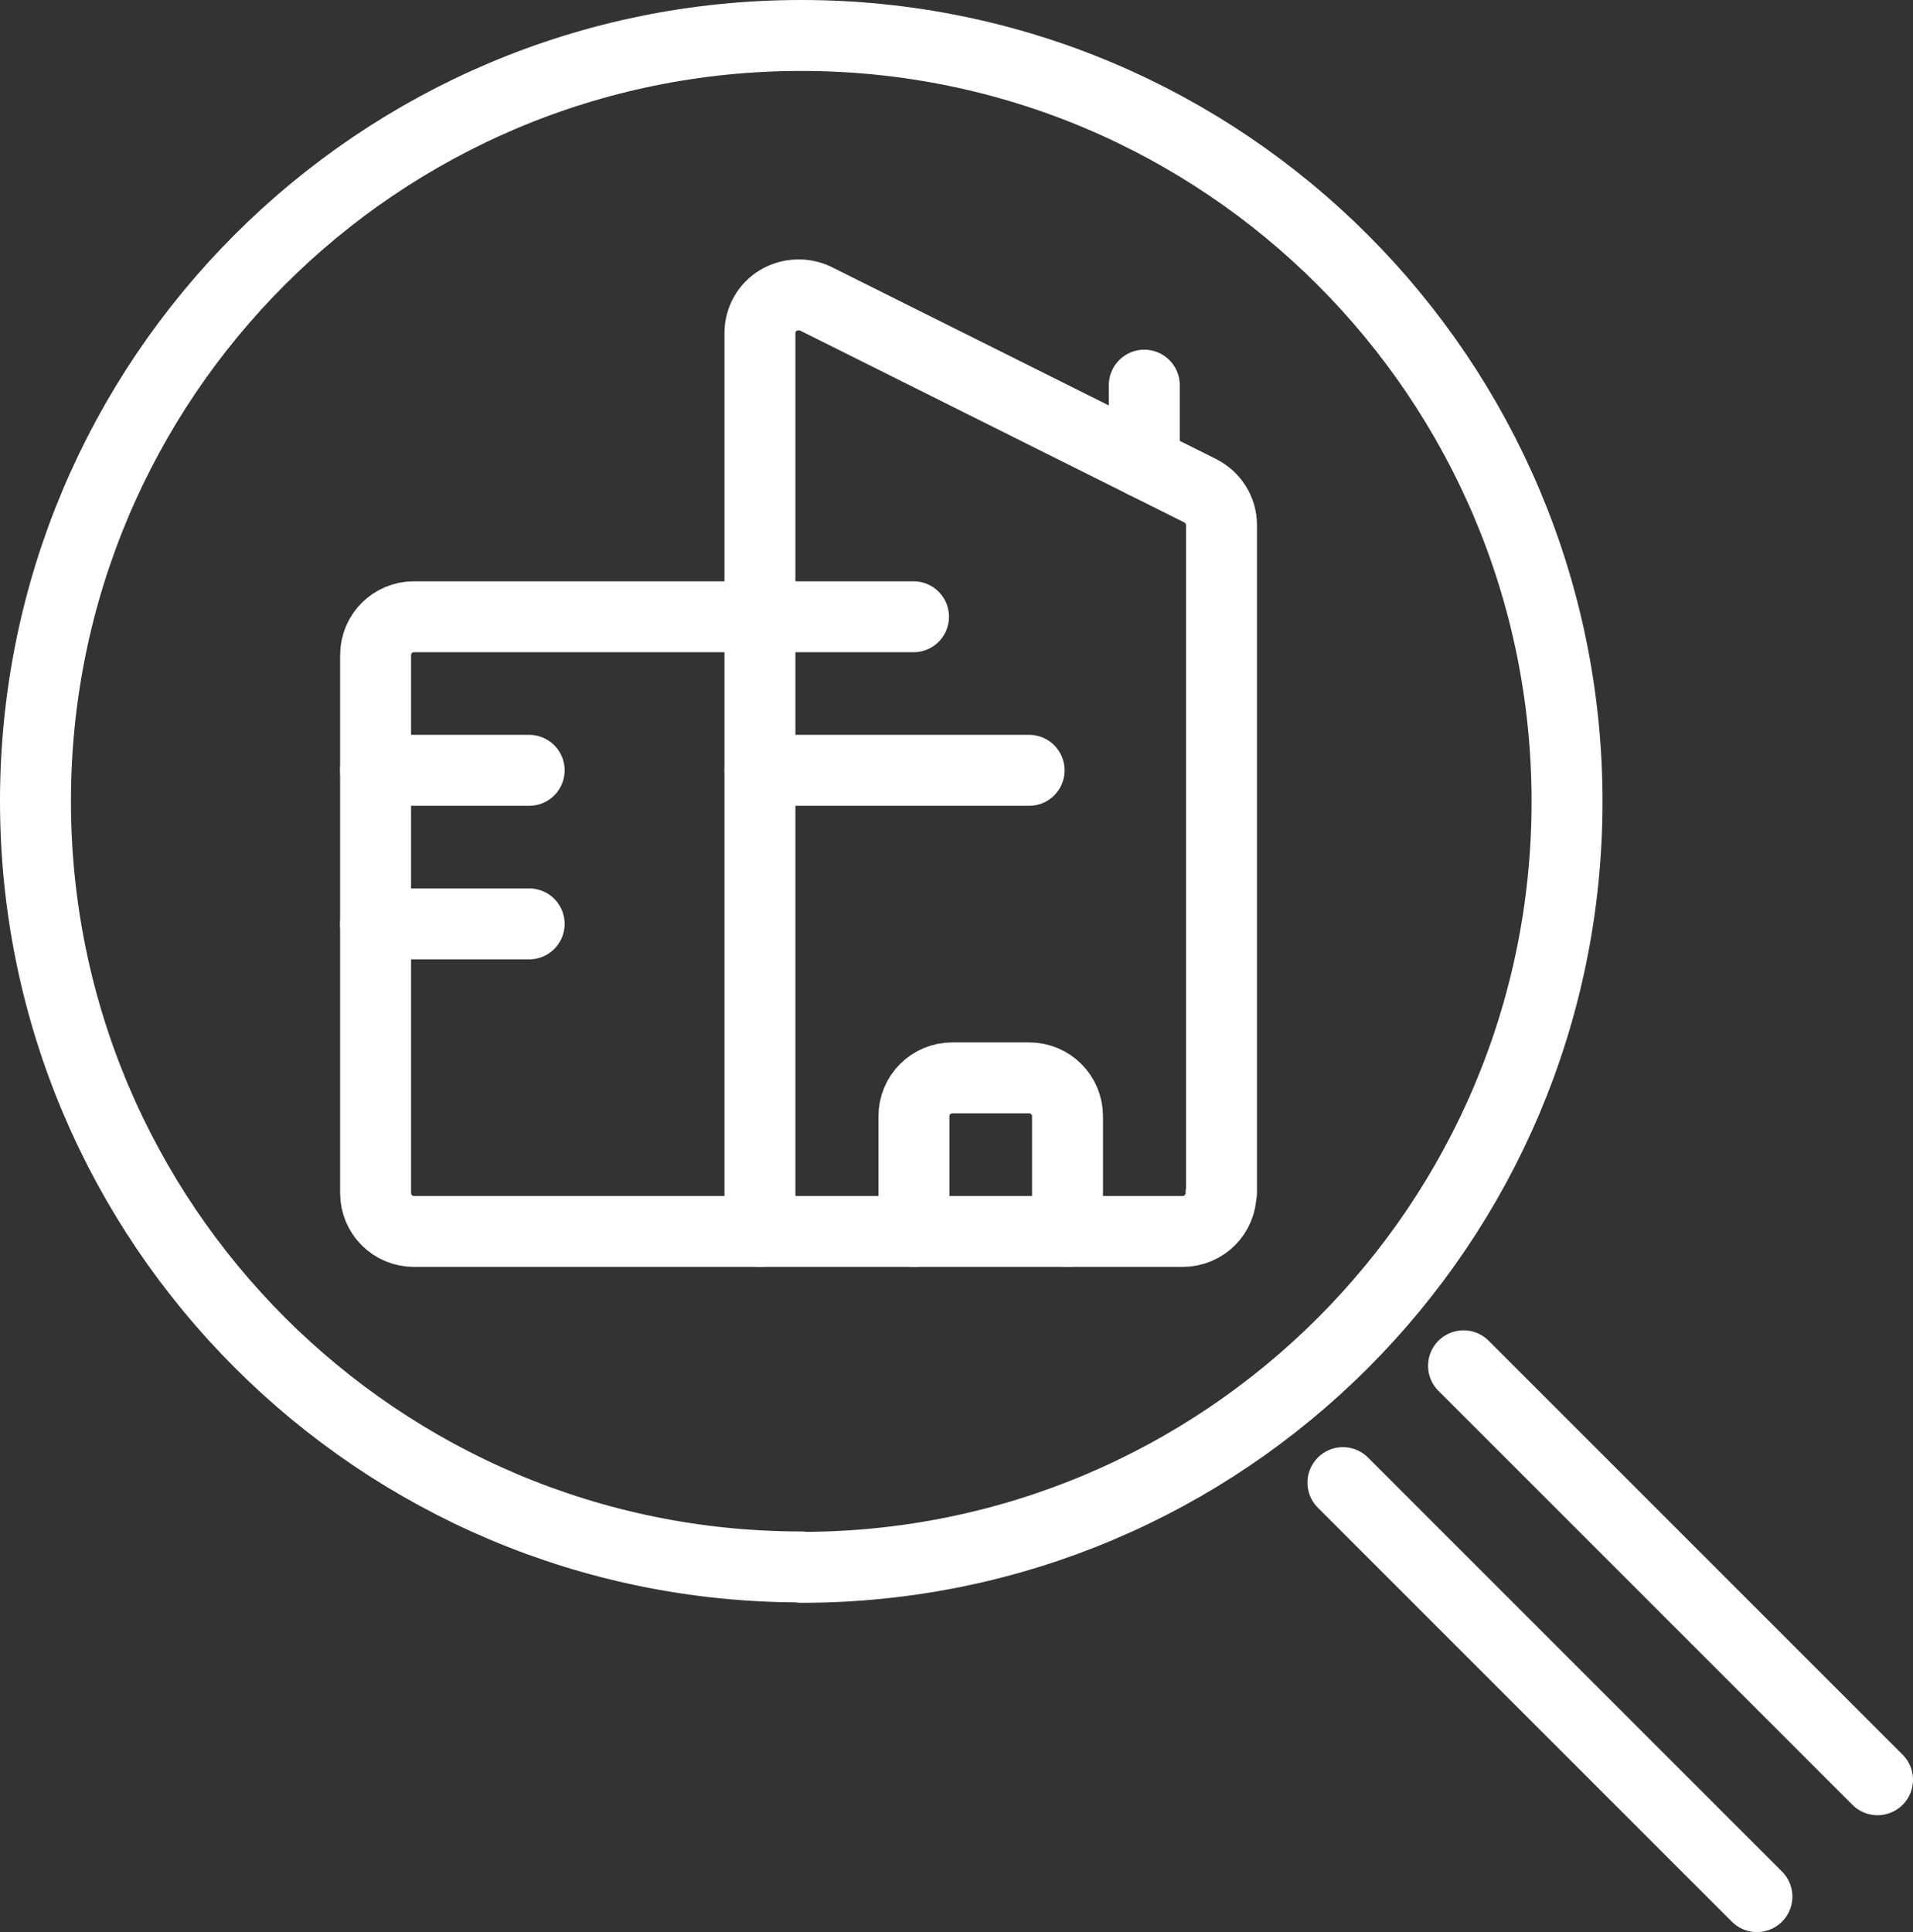
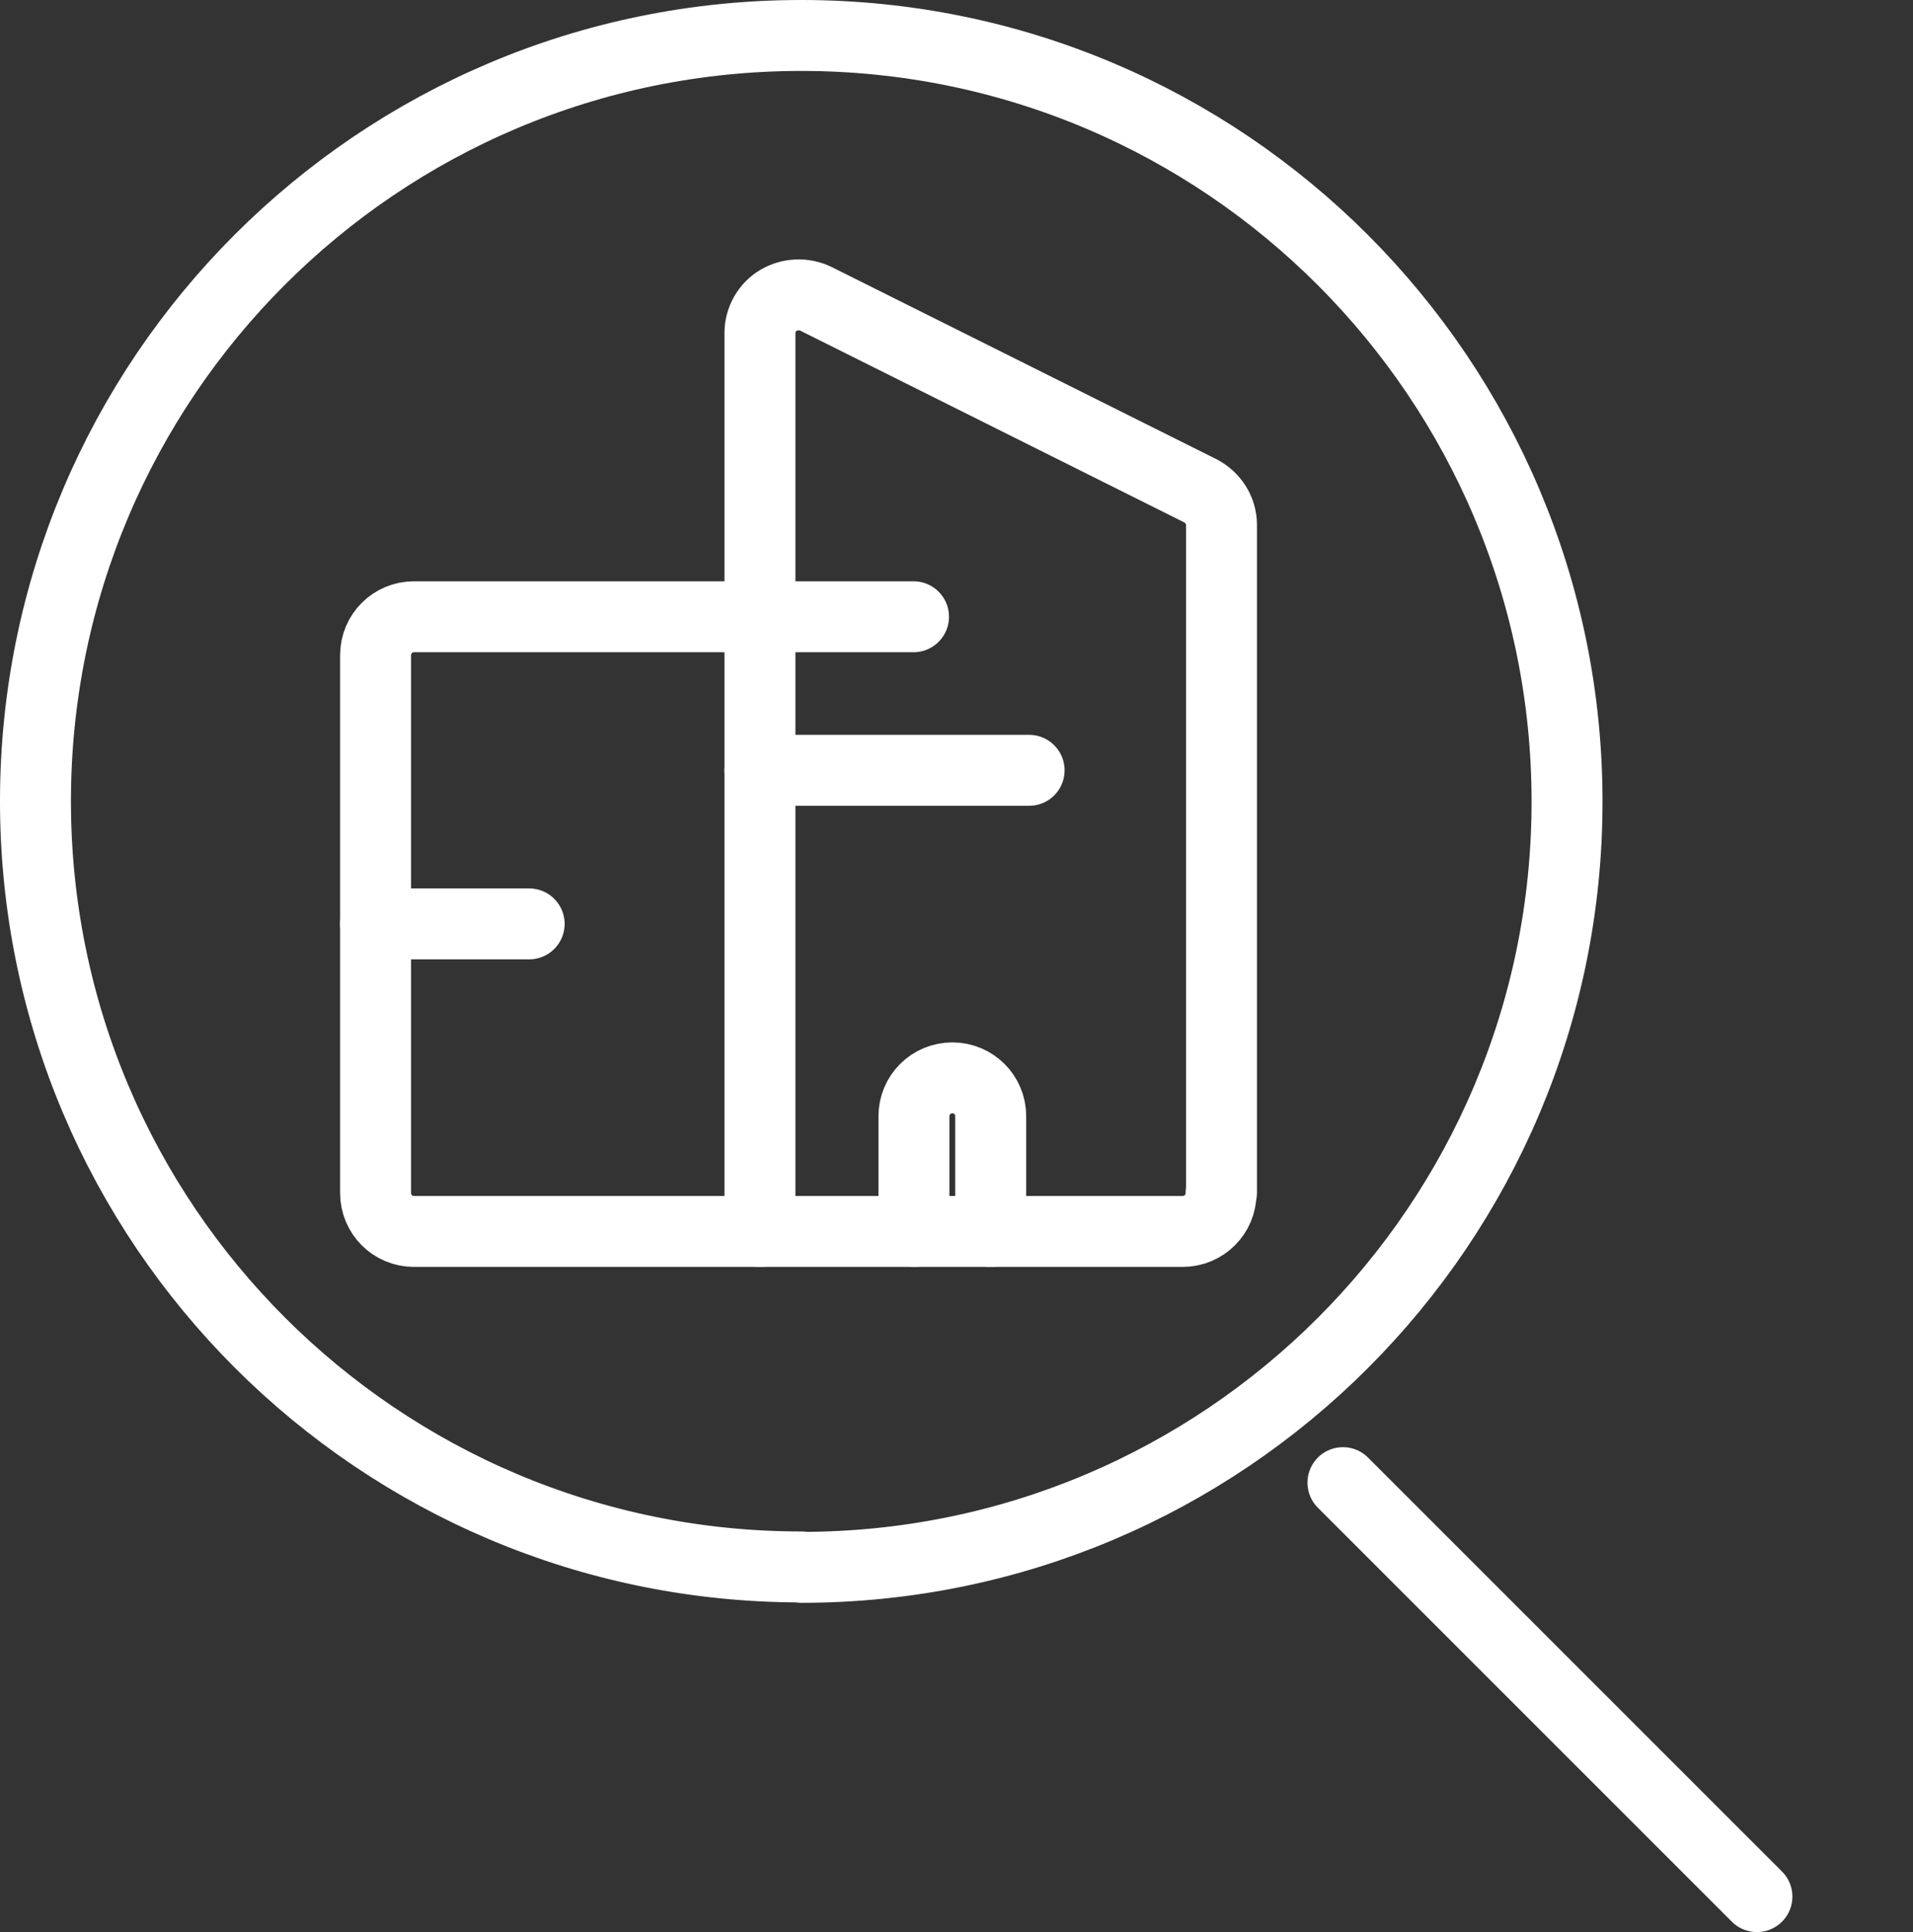
<svg xmlns="http://www.w3.org/2000/svg" id="b" width="45.84" height="46.3" viewBox="0 0 45.84 46.3">
  <rect x="0" y="0" width="45.84" height="46.3" fill="#333333" stroke="none" />
  <g id="c">
-     <path id="d" d="m35.07,32.73l9.92,9.92" fill="none" stroke="#fff" stroke-linecap="round" stroke-linejoin="round" stroke-width="1.7" />
    <path id="e" d="m32.18,35.53l9.92,9.92" fill="none" stroke="#fff" stroke-linecap="round" stroke-linejoin="round" stroke-width="1.7" />
    <path id="f" d="m19.2,37.56c10.14,0,18.35-8.22,18.35-18.35S29.34.85,19.2.85.85,9.07.85,19.2s8.22,18.35,18.35,18.35Z" fill="none" stroke="#fff" stroke-linecap="round" stroke-linejoin="round" stroke-width="1.7" />
    <path id="g" d="m29.26,28.59c0,.51-.41.92-.92.92h-10.13V7.98c0-.32.17-.62.44-.78s.61-.18.9-.04l9.21,4.6c.31.16.51.47.51.82v16Z" fill="none" stroke="#fff" stroke-linecap="round" stroke-linejoin="round" stroke-width="1.7" />
-     <path id="h" d="m27.42,11.09v-1.86" fill="none" stroke="#fff" stroke-linecap="round" stroke-linejoin="round" stroke-width="1.7" />
    <path id="i" d="m18.21,14.78h3.68" fill="none" stroke="#fff" stroke-linecap="round" stroke-linejoin="round" stroke-width="1.7" />
-     <path id="j" d="m9,18.46h3.68" fill="none" stroke="#fff" stroke-linecap="round" stroke-linejoin="round" stroke-width="1.7" />
    <path id="k" d="m9,22.14h3.68" fill="none" stroke="#fff" stroke-linecap="round" stroke-linejoin="round" stroke-width="1.7" />
    <path id="l" d="m18.21,18.46h6.45" fill="none" stroke="#fff" stroke-linecap="round" stroke-linejoin="round" stroke-width="1.7" />
    <path id="m" d="m18.21,14.78h-8.29c-.51,0-.92.41-.92.92v12.89c0,.51.41.92.92.92h8.29" fill="none" stroke="#fff" stroke-linecap="round" stroke-linejoin="round" stroke-width="1.7" />
-     <path id="n" d="m21.9,29.51v-2.76c0-.51.41-.92.92-.92h1.84c.51,0,.92.41.92.92v2.76" fill="none" stroke="#fff" stroke-linecap="round" stroke-linejoin="round" stroke-width="1.7" />
+     <path id="n" d="m21.9,29.51v-2.76c0-.51.41-.92.92-.92c.51,0,.92.41.92.92v2.76" fill="none" stroke="#fff" stroke-linecap="round" stroke-linejoin="round" stroke-width="1.7" />
  </g>
</svg>